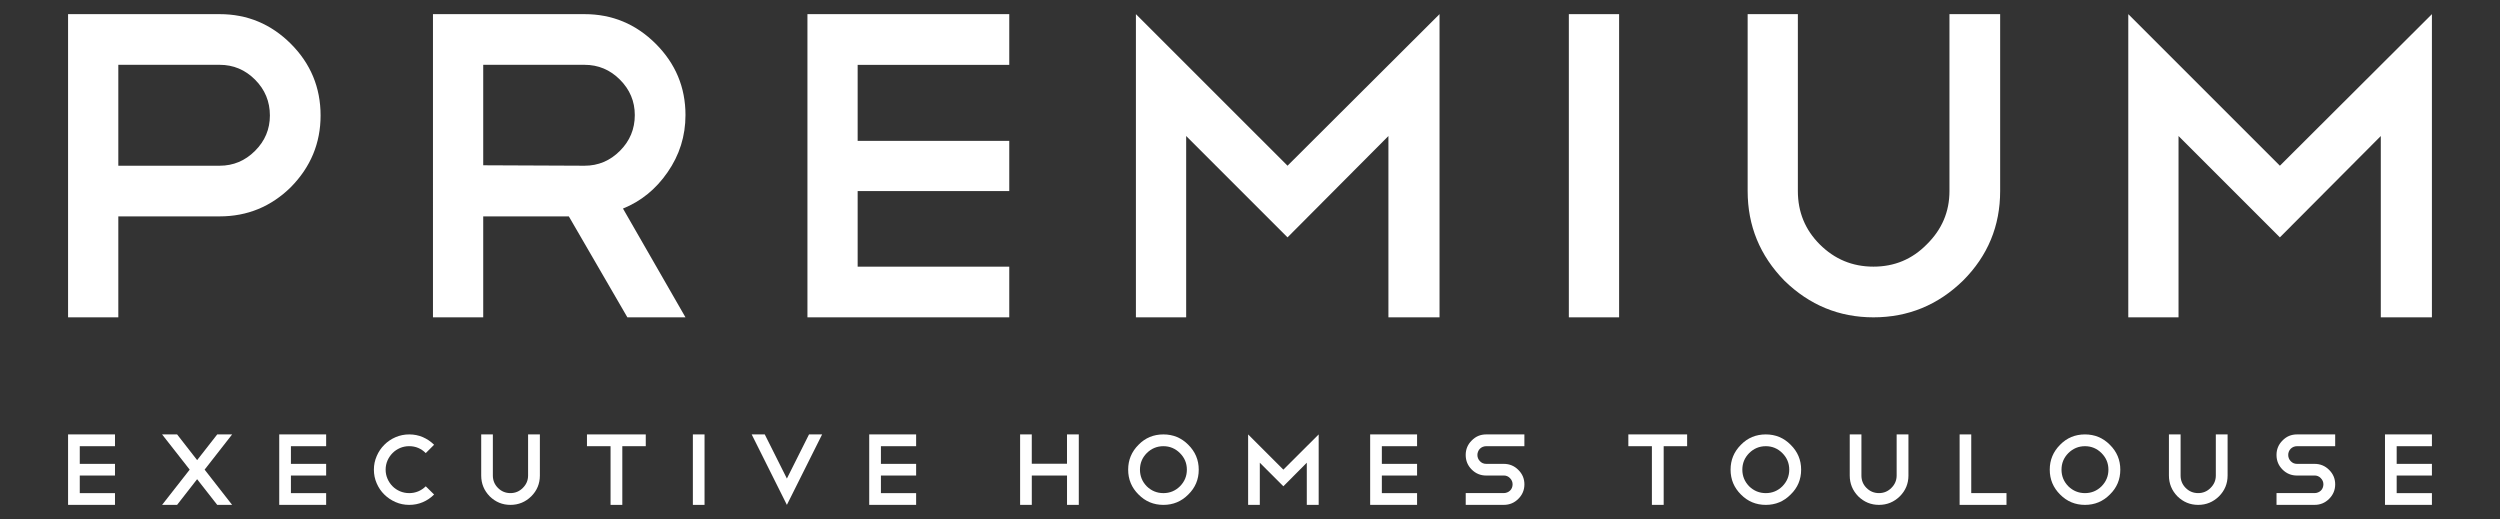
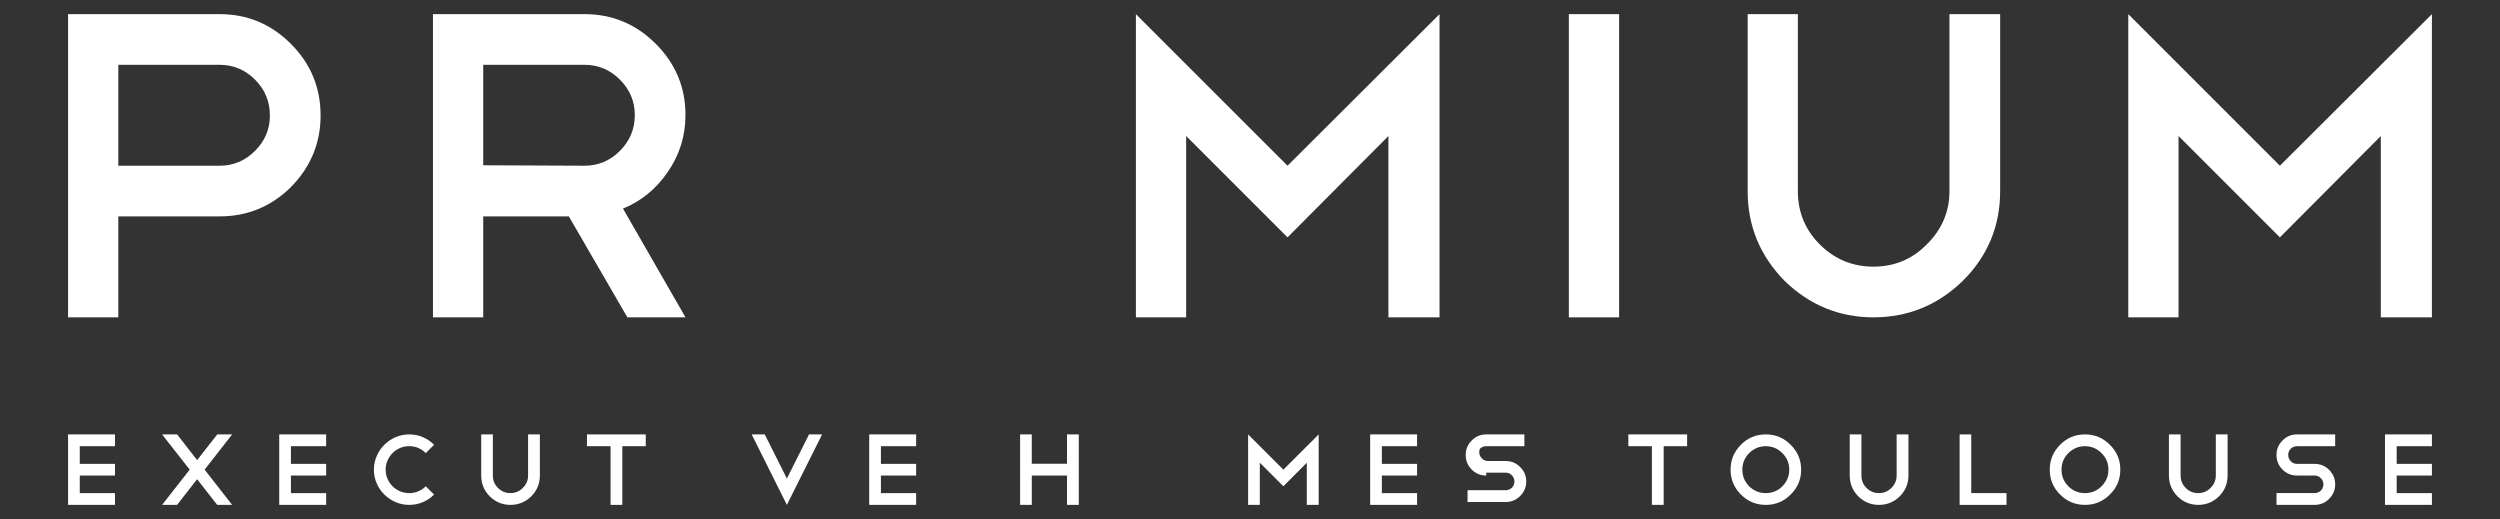
<svg xmlns="http://www.w3.org/2000/svg" version="1.0" id="Layer_1" x="0px" y="0px" width="141.593px" height="29.396px" viewBox="0 0 141.593 29.396" enable-background="new 0 0 141.593 29.396" xml:space="preserve">
  <rect x="0" y="0" width="141.593" height="29.396" fill="#333333" stroke="none" />
  <g>
    <g>
      <path fill="#FFFFFF" d="M6.701,12.255v5.718H3.855V0.801h8.586c1.566,0,2.91,0.56,4.033,1.681c1.12,1.122,1.683,2.475,1.683,4.059    c0,1.568-0.563,2.919-1.683,4.057c-1.123,1.105-2.467,1.657-4.033,1.657H6.701z M6.701,3.671v5.715h5.74    c0.774,0,1.443-0.28,2.004-0.842c0.561-0.56,0.841-1.228,0.841-2.003c0-0.792-0.28-1.468-0.841-2.03    c-0.561-0.561-1.229-0.84-2.004-0.84H6.701z" />
      <path fill="#FFFFFF" d="M35.533,17.973l-3.316-5.718h-4.849v5.718h-2.846V0.801h8.587c1.565,0,2.911,0.56,4.032,1.681    c1.122,1.122,1.683,2.467,1.683,4.034c0,1.188-0.338,2.267-1.015,3.241c-0.66,0.957-1.502,1.641-2.525,2.055l3.54,6.161H35.533z     M33.109,3.671h-5.741v5.69l5.741,0.025c0.773,0,1.442-0.28,2.002-0.842c0.561-0.56,0.842-1.236,0.842-2.028    c0-0.776-0.281-1.443-0.842-2.005C34.552,3.95,33.883,3.671,33.109,3.671z" />
-       <path fill="#FFFFFF" d="M57.162,0.801v2.871h-8.587v4.305h8.587v2.846h-8.587v4.279h8.587v2.872H45.731V0.801H57.162z" />
      <path fill="#FFFFFF" d="M67.181,7.704v10.269h-2.846V0.801l8.587,8.585l8.609-8.585v17.172h-2.895V7.704l-5.715,5.74L67.181,7.704    z" />
      <path fill="#FFFFFF" d="M88.855,0.801h2.847v17.172h-2.847V0.801z" />
      <path fill="#FFFFFF" d="M113.283,10.822c0,1.979-0.701,3.67-2.102,5.071c-1.42,1.385-3.11,2.08-5.074,2.08    c-1.945,0-3.629-0.695-5.047-2.08c-1.387-1.418-2.078-3.109-2.078-5.071V0.801h2.844v10.021c0,1.188,0.413,2.193,1.238,3.018    c0.843,0.842,1.855,1.262,3.043,1.262c1.189,0,2.194-0.42,3.021-1.262c0.856-0.842,1.284-1.846,1.284-3.018V0.801h2.871V10.822z" />
      <path fill="#FFFFFF" d="M123.386,7.704v10.269h-2.846V0.801l8.587,8.585l8.61-8.585v17.172h-2.895V7.704l-5.716,5.74    L123.386,7.704z" />
    </g>
    <path fill="#FFFFFF" d="M6.513,24.604v0.667H4.518v1.001h1.995v0.661H4.518v0.995h1.995v0.667H3.855v-3.991H6.513z" />
    <path fill="#FFFFFF" d="M12.303,24.604h0.844l-1.558,1.995l1.558,1.996h-0.844l-1.139-1.455l-1.134,1.455H9.18l1.563-1.996   L9.18,24.604h0.851l1.134,1.456L12.303,24.604z" />
    <path fill="#FFFFFF" d="M18.472,24.604v0.667h-1.995v1.001h1.995v0.661h-1.995v0.995h1.995v0.667h-2.657v-3.991H18.472z" />
    <path fill="#FFFFFF" d="M23.177,24.604c0.275,0,0.533,0.052,0.774,0.155c0.238,0.104,0.45,0.248,0.635,0.431l-0.472,0.472   c-0.261-0.26-0.574-0.392-0.938-0.392c-0.185,0-0.357,0.035-0.518,0.103c-0.161,0.07-0.302,0.164-0.422,0.285   c-0.122,0.122-0.218,0.263-0.289,0.423c-0.07,0.162-0.106,0.334-0.106,0.518c0,0.185,0.036,0.356,0.106,0.518   c0.071,0.162,0.166,0.302,0.284,0.422c0.12,0.122,0.261,0.216,0.424,0.286c0.161,0.068,0.336,0.104,0.521,0.104   c0.359,0,0.673-0.129,0.938-0.386l0.472,0.465c-0.185,0.185-0.396,0.329-0.635,0.432c-0.241,0.104-0.499,0.155-0.774,0.155   c-0.276,0-0.534-0.052-0.776-0.159c-0.242-0.105-0.453-0.248-0.635-0.428c-0.183-0.179-0.327-0.391-0.431-0.633   c-0.106-0.241-0.159-0.5-0.159-0.776c0-0.268,0.053-0.525,0.159-0.767c0.104-0.244,0.248-0.457,0.431-0.639   c0.182-0.183,0.393-0.326,0.635-0.431S22.9,24.604,23.177,24.604z" />
    <path fill="#FFFFFF" d="M30.577,26.933c0,0.46-0.163,0.853-0.489,1.179c-0.329,0.322-0.723,0.483-1.179,0.483   c-0.452,0-0.843-0.161-1.172-0.483c-0.323-0.331-0.483-0.723-0.483-1.179v-2.329h0.66v2.329c0,0.275,0.096,0.509,0.289,0.702   c0.193,0.195,0.431,0.293,0.706,0.293c0.276,0,0.509-0.099,0.701-0.293c0.2-0.196,0.299-0.431,0.299-0.702v-2.329h0.668V26.933z" />
    <path fill="#FFFFFF" d="M33.244,24.604h3.33v0.667h-1.328v3.324H34.58v-3.324h-1.336V24.604z" />
-     <path fill="#FFFFFF" d="M39.242,24.604h0.661v3.991h-0.661V24.604z" />
    <path fill="#FFFFFF" d="M43.314,24.604l1.253,2.5l1.253-2.5h0.742l-1.995,3.991l-1.994-3.991H43.314z" />
    <path fill="#FFFFFF" d="M51.887,24.604v0.667h-1.994v1.001h1.994v0.661h-1.994v0.995h1.994v0.667H49.23v-3.991H51.887z" />
    <path fill="#FFFFFF" d="M57.775,24.604h0.662v1.661h1.995v-1.661H61.1v3.991h-0.667v-1.662h-1.995v1.662h-0.662V24.604z" />
-     <path fill="#FFFFFF" d="M65.892,24.604c0.552,0,1.021,0.195,1.409,0.586c0.394,0.391,0.592,0.86,0.592,1.409   c0,0.557-0.198,1.025-0.592,1.409c-0.388,0.392-0.857,0.587-1.409,0.587c-0.553,0-1.021-0.195-1.408-0.587   c-0.393-0.388-0.588-0.857-0.588-1.409c0-0.549,0.195-1.018,0.588-1.409C64.865,24.799,65.335,24.604,65.892,24.604z    M65.892,25.271c-0.364,0-0.68,0.131-0.943,0.392c-0.257,0.26-0.385,0.573-0.385,0.937c0,0.364,0.128,0.679,0.385,0.943   c0.264,0.257,0.579,0.386,0.943,0.386c0.363,0,0.677-0.129,0.937-0.386c0.262-0.264,0.392-0.579,0.392-0.943   c0-0.364-0.13-0.676-0.392-0.937C66.568,25.402,66.255,25.271,65.892,25.271z" />
    <path fill="#FFFFFF" d="M71.352,26.207v2.388h-0.662v-3.991l1.996,1.995l2-1.995v3.991h-0.673v-2.388l-1.327,1.335L71.352,26.207z" />
    <path fill="#FFFFFF" d="M80.259,24.604v0.667h-1.995v1.001h1.995v0.661h-1.995v0.995h1.995v0.667h-2.657v-3.991H80.259z" />
-     <path fill="#FFFFFF" d="M84.175,26.933c-0.322,0-0.596-0.113-0.822-0.34c-0.227-0.226-0.34-0.5-0.34-0.827   c0-0.318,0.113-0.591,0.34-0.816c0.224-0.231,0.495-0.346,0.822-0.346h2.162v0.667h-2.162c-0.069,0-0.134,0.013-0.197,0.038   c-0.061,0.025-0.114,0.061-0.16,0.106c-0.047,0.046-0.08,0.1-0.104,0.162c-0.026,0.06-0.039,0.125-0.039,0.189   c0,0.137,0.049,0.257,0.144,0.355c0.097,0.101,0.215,0.151,0.357,0.151h0.994c0.322,0,0.597,0.113,0.822,0.34   c0.23,0.225,0.346,0.499,0.346,0.821c0,0.318-0.115,0.593-0.346,0.822c-0.226,0.226-0.5,0.339-0.822,0.339h-2.156v-0.667h2.156   c0.069,0,0.134-0.013,0.195-0.039c0.063-0.024,0.115-0.059,0.161-0.104c0.046-0.043,0.082-0.096,0.106-0.158   c0.025-0.061,0.037-0.127,0.037-0.195c0-0.133-0.049-0.251-0.148-0.351c-0.097-0.1-0.214-0.149-0.352-0.149H84.175z" />
+     <path fill="#FFFFFF" d="M84.175,26.933c-0.322,0-0.596-0.113-0.822-0.34c-0.227-0.226-0.34-0.5-0.34-0.827   c0-0.318,0.113-0.591,0.34-0.816c0.224-0.231,0.495-0.346,0.822-0.346h2.162v0.667h-2.162c-0.069,0-0.134,0.013-0.197,0.038   c-0.061,0.025-0.114,0.061-0.16,0.106c-0.026,0.06-0.039,0.125-0.039,0.189   c0,0.137,0.049,0.257,0.144,0.355c0.097,0.101,0.215,0.151,0.357,0.151h0.994c0.322,0,0.597,0.113,0.822,0.34   c0.23,0.225,0.346,0.499,0.346,0.821c0,0.318-0.115,0.593-0.346,0.822c-0.226,0.226-0.5,0.339-0.822,0.339h-2.156v-0.667h2.156   c0.069,0,0.134-0.013,0.195-0.039c0.063-0.024,0.115-0.059,0.161-0.104c0.046-0.043,0.082-0.096,0.106-0.158   c0.025-0.061,0.037-0.127,0.037-0.195c0-0.133-0.049-0.251-0.148-0.351c-0.097-0.1-0.214-0.149-0.352-0.149H84.175z" />
    <path fill="#FFFFFF" d="M92.225,24.604h3.329v0.667h-1.328v3.324h-0.667v-3.324h-1.334V24.604z" />
    <path fill="#FFFFFF" d="M100.01,24.604c0.551,0,1.021,0.195,1.407,0.586c0.397,0.391,0.594,0.86,0.594,1.409   c0,0.557-0.196,1.025-0.594,1.409c-0.386,0.392-0.856,0.587-1.407,0.587c-0.552,0-1.021-0.195-1.408-0.587   c-0.392-0.388-0.587-0.857-0.587-1.409c0-0.549,0.195-1.018,0.587-1.409C98.984,24.799,99.453,24.604,100.01,24.604z    M100.01,25.271c-0.364,0-0.679,0.131-0.943,0.392c-0.256,0.26-0.386,0.573-0.386,0.937c0,0.364,0.13,0.679,0.386,0.943   c0.265,0.257,0.579,0.386,0.943,0.386c0.363,0,0.677-0.129,0.938-0.386c0.26-0.264,0.39-0.579,0.39-0.943   c0-0.364-0.13-0.676-0.39-0.937C100.687,25.402,100.373,25.271,100.01,25.271z" />
    <path fill="#FFFFFF" d="M108.089,26.933c0,0.46-0.163,0.853-0.49,1.179c-0.33,0.322-0.723,0.483-1.179,0.483   c-0.451,0-0.844-0.161-1.173-0.483c-0.322-0.331-0.483-0.723-0.483-1.179v-2.329h0.662v2.329c0,0.275,0.095,0.509,0.287,0.702   c0.195,0.195,0.432,0.293,0.707,0.293c0.276,0,0.509-0.099,0.702-0.293c0.199-0.196,0.299-0.431,0.299-0.702v-2.329h0.668V26.933z" />
    <path fill="#FFFFFF" d="M110.987,24.604h0.659v3.324h1.996v0.667h-2.655V24.604z" />
    <path fill="#FFFFFF" d="M118.087,24.604c0.552,0,1.022,0.195,1.409,0.586c0.396,0.391,0.592,0.86,0.592,1.409   c0,0.557-0.196,1.025-0.592,1.409c-0.387,0.392-0.857,0.587-1.409,0.587c-0.551,0-1.021-0.195-1.408-0.587   c-0.391-0.388-0.587-0.857-0.587-1.409c0-0.549,0.196-1.018,0.587-1.409C117.062,24.799,117.531,24.604,118.087,24.604z    M118.087,25.271c-0.363,0-0.678,0.131-0.942,0.392c-0.258,0.26-0.387,0.573-0.387,0.937c0,0.364,0.129,0.679,0.387,0.943   c0.265,0.257,0.579,0.386,0.942,0.386c0.364,0,0.677-0.129,0.938-0.386c0.26-0.264,0.39-0.579,0.39-0.943   c0-0.364-0.13-0.676-0.39-0.937C118.764,25.402,118.451,25.271,118.087,25.271z" />
    <path fill="#FFFFFF" d="M126.165,26.933c0,0.46-0.163,0.853-0.488,1.179c-0.331,0.322-0.723,0.483-1.179,0.483   c-0.453,0-0.843-0.161-1.173-0.483c-0.322-0.331-0.483-0.723-0.483-1.179v-2.329h0.661v2.329c0,0.275,0.096,0.509,0.288,0.702   c0.194,0.195,0.43,0.293,0.707,0.293c0.274,0,0.51-0.099,0.701-0.293c0.2-0.196,0.299-0.431,0.299-0.702v-2.329h0.667V26.933z" />
    <path fill="#FFFFFF" d="M130.096,26.933c-0.322,0-0.597-0.113-0.822-0.34c-0.226-0.226-0.339-0.5-0.339-0.827   c0-0.318,0.113-0.591,0.339-0.816c0.223-0.231,0.496-0.346,0.822-0.346h2.162v0.667h-2.162c-0.069,0-0.134,0.013-0.195,0.038   c-0.062,0.025-0.114,0.061-0.161,0.106c-0.046,0.046-0.081,0.1-0.106,0.162c-0.025,0.06-0.036,0.125-0.036,0.189   c0,0.137,0.048,0.257,0.143,0.355c0.097,0.101,0.214,0.151,0.356,0.151h0.995c0.321,0,0.596,0.113,0.822,0.34   c0.229,0.225,0.345,0.499,0.345,0.821c0,0.318-0.115,0.593-0.345,0.822c-0.227,0.226-0.501,0.339-0.822,0.339h-2.156v-0.667h2.156   c0.069,0,0.135-0.013,0.196-0.039c0.061-0.024,0.115-0.059,0.161-0.104c0.045-0.043,0.081-0.096,0.104-0.158   c0.025-0.061,0.038-0.127,0.038-0.195c0-0.133-0.049-0.251-0.149-0.351c-0.096-0.1-0.212-0.149-0.351-0.149H130.096z" />
    <path fill="#FFFFFF" d="M137.737,24.604v0.667h-1.996v1.001h1.996v0.661h-1.996v0.995h1.996v0.667h-2.658v-3.991H137.737z" />
  </g>
</svg>